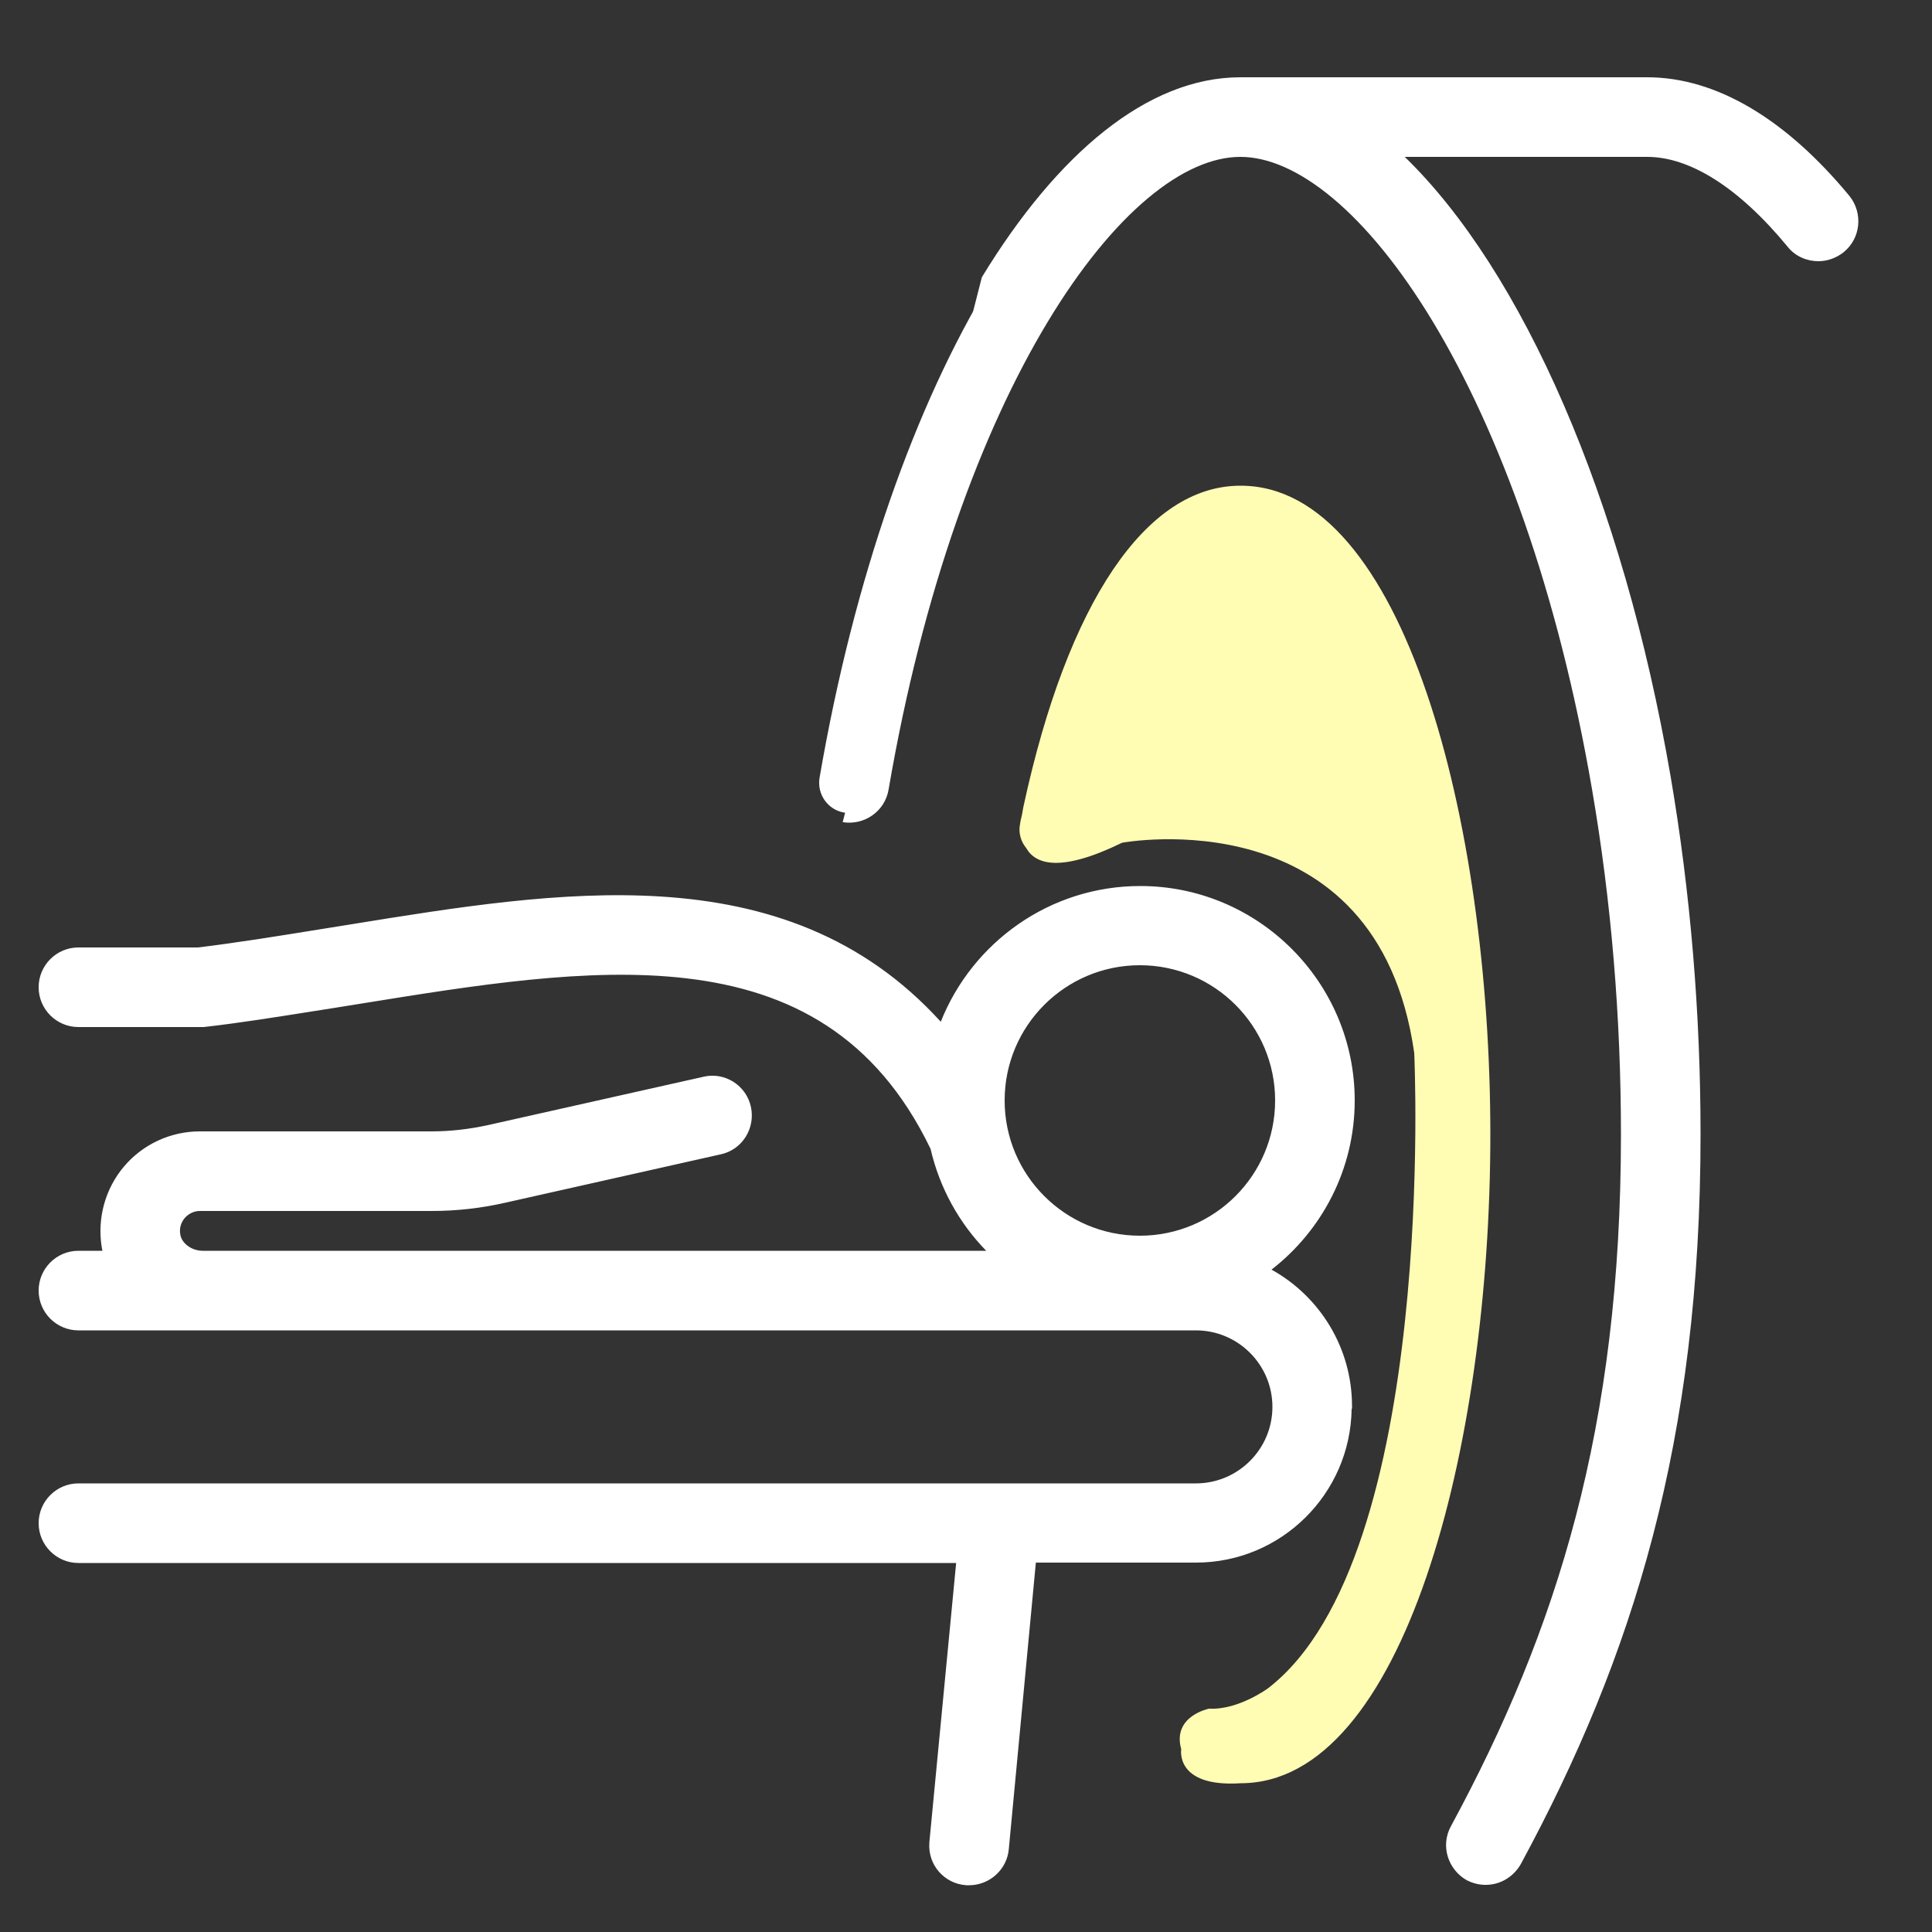
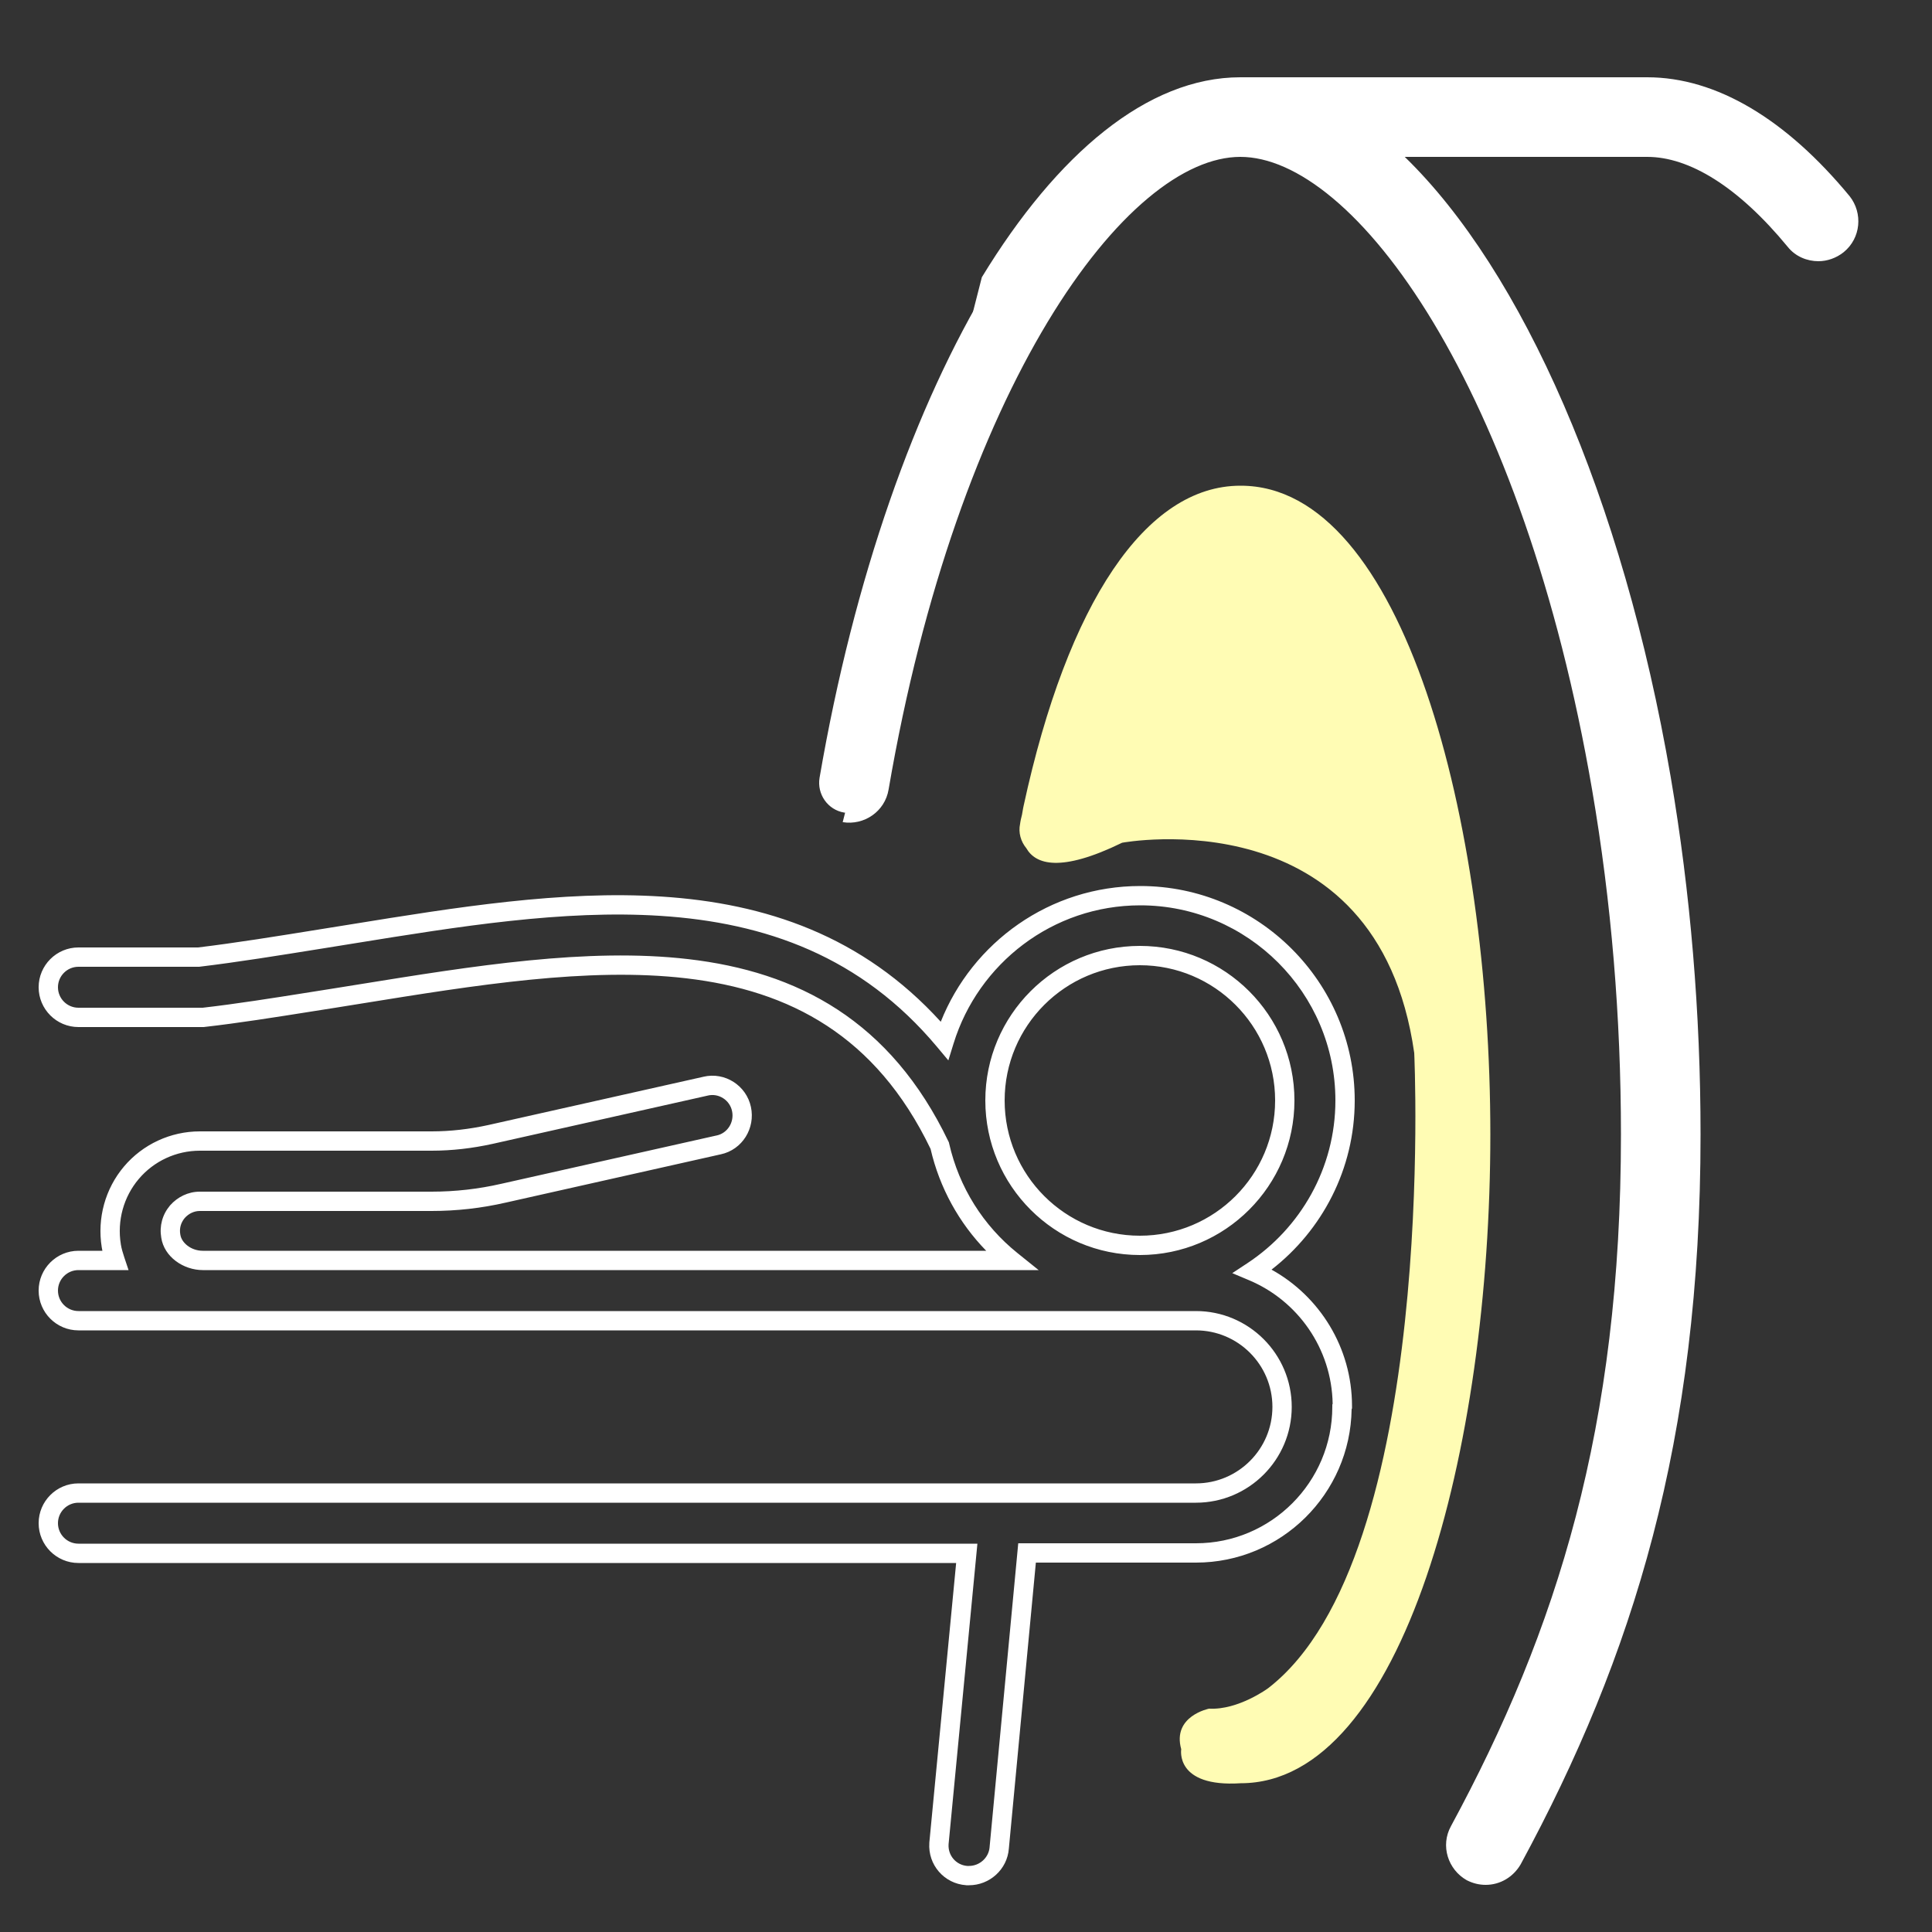
<svg xmlns="http://www.w3.org/2000/svg" width="50" height="50" viewBox="0 0 50 50" fill="none">
  <rect x="0" y="0" width="50" height="50" fill="#333333" stroke="none" />
-   <path d="M34.74 36.39C34.74 34.82 33.78 33.47 32.42 32.9C33.86 31.95 34.81 30.32 34.81 28.48C34.81 25.56 32.43 23.18 29.51 23.18C27.13 23.18 25.11 24.76 24.44 26.93C20.41 22.12 14.24 23.35 8.43 24.28C7.25 24.47 6.14 24.65 5.14 24.77H2.03C1.6 24.77 1.25 25.12 1.25 25.55C1.25 25.98 1.6 26.33 2.03 26.33H5.17C5.17 26.33 5.23 26.33 5.26 26.33C6.31 26.21 7.45 26.02 8.66 25.83C15.03 24.81 21.4 23.55 24.32 29.65C24.59 30.84 25.25 31.88 26.17 32.62H5.25C4.84 32.62 4.47 32.34 4.42 31.99C4.38 31.76 4.44 31.54 4.59 31.36C4.74 31.19 4.95 31.09 5.17 31.09H11.17C11.8 31.09 12.42 31.02 13.03 30.88L18.6 29.63C19.02 29.54 19.28 29.12 19.19 28.7C19.1 28.28 18.68 28.01 18.26 28.11L12.69 29.36C12.19 29.47 11.68 29.53 11.17 29.53H5.17C4.49 29.53 3.84 29.83 3.4 30.35C2.96 30.87 2.77 31.56 2.88 32.24C2.9 32.37 2.94 32.5 2.98 32.62H2.03C1.6 32.62 1.25 32.97 1.25 33.4C1.25 33.83 1.6 34.18 2.03 34.18H30.95C32.18 34.18 33.18 35.18 33.18 36.41C33.18 37.64 32.18 38.64 30.95 38.64H2.03C1.6 38.64 1.25 38.99 1.25 39.42C1.25 39.85 1.6 40.2 2.03 40.2H25.02L24.3 47.71C24.27 48.14 24.59 48.51 25.02 48.54C25.04 48.54 25.06 48.54 25.08 48.54C25.48 48.54 25.83 48.23 25.86 47.82L26.58 40.19H30.95C33.04 40.19 34.73 38.49 34.73 36.41L34.74 36.39ZM29.5 32.23C27.43 32.23 25.75 30.55 25.75 28.48C25.75 26.41 27.43 24.73 29.5 24.73C31.57 24.73 33.25 26.41 33.25 28.48C33.25 30.55 31.57 32.23 29.5 32.23Z" fill="white" />
  <path fill-rule="evenodd" clip-rule="evenodd" d="M24.347 26.443C25.165 24.387 27.171 22.93 29.51 22.93C32.568 22.93 35.06 25.422 35.06 28.48C35.06 30.255 34.216 31.842 32.907 32.858C34.147 33.545 34.99 34.87 34.99 36.39V36.449L34.98 36.47C34.947 38.66 33.158 40.44 30.95 40.44H26.808L26.109 47.841C26.068 48.385 25.606 48.79 25.08 48.79H25.011L25.003 48.789C24.434 48.75 24.011 48.26 24.051 47.693L24.051 47.686L24.745 40.45H2.03C1.462 40.45 1 39.988 1 39.42C1 38.852 1.462 38.39 2.03 38.39H30.95C32.042 38.39 32.93 37.502 32.93 36.41C32.93 35.318 32.042 34.43 30.95 34.43H2.03C1.462 34.43 1 33.968 1 33.4C1 32.832 1.462 32.37 2.03 32.37H2.65C2.643 32.34 2.638 32.31 2.633 32.279C2.512 31.528 2.722 30.765 3.209 30.189C3.697 29.612 4.417 29.28 5.17 29.28H11.17C11.66 29.28 12.152 29.222 12.636 29.116C12.636 29.116 12.636 29.116 12.636 29.116L18.202 27.867C18.203 27.867 18.203 27.866 18.204 27.866C18.762 27.735 19.316 28.093 19.434 28.648C19.552 29.197 19.214 29.753 18.654 29.874C18.653 29.874 18.653 29.874 18.652 29.874L13.086 31.124C13.086 31.124 13.086 31.124 13.086 31.124C12.458 31.268 11.819 31.34 11.17 31.34H5.17C5.028 31.34 4.886 31.404 4.78 31.523C4.678 31.647 4.639 31.792 4.666 31.947L4.668 31.955C4.696 32.154 4.934 32.37 5.25 32.37H25.523C24.822 31.652 24.317 30.745 24.083 29.733C23.372 28.258 22.459 27.238 21.4 26.546C20.333 25.848 19.104 25.475 17.755 25.318C15.225 25.024 12.318 25.493 9.341 25.974C9.127 26.008 8.914 26.043 8.7 26.077C8.5 26.108 8.3 26.14 8.104 26.171C7.115 26.328 6.17 26.478 5.288 26.578L5.274 26.58H2.03C1.462 26.58 1 26.118 1 25.55C1 24.982 1.462 24.52 2.03 24.52H5.125C6.087 24.404 7.152 24.233 8.29 24.049L8.39 24.033C8.628 23.995 8.867 23.956 9.106 23.918C11.78 23.485 14.542 23.038 17.119 23.203C19.811 23.375 22.323 24.217 24.347 26.443ZM29.51 23.43C27.243 23.43 25.318 24.935 24.679 27.004L24.543 27.443L24.248 27.09C22.289 24.752 19.811 23.876 17.087 23.702C14.57 23.541 11.863 23.979 9.177 24.413C8.941 24.451 8.705 24.489 8.47 24.527L8.364 24.544C7.224 24.727 6.146 24.901 5.17 25.018L5.155 25.02H2.03C1.738 25.02 1.5 25.258 1.5 25.55C1.5 25.842 1.738 26.08 2.03 26.08H5.246C6.111 25.981 7.038 25.834 8.022 25.678C8.22 25.646 8.419 25.615 8.621 25.583C8.841 25.548 9.061 25.512 9.281 25.477C12.236 25 15.21 24.519 17.813 24.822C19.217 24.985 20.526 25.377 21.674 26.127C22.823 26.878 23.798 27.98 24.546 29.542L24.558 29.567L24.564 29.595C24.821 30.729 25.45 31.72 26.327 32.425L26.88 32.87H5.25C4.747 32.87 4.247 32.528 4.173 32.029C4.122 31.727 4.202 31.434 4.398 31.2L4.402 31.195C4.596 30.975 4.873 30.84 5.17 30.84H11.17C11.781 30.84 12.383 30.772 12.974 30.636L12.975 30.636L18.545 29.386L18.548 29.386C18.827 29.326 19.008 29.043 18.945 28.752C18.884 28.468 18.599 28.286 18.318 28.353L18.315 28.354L12.745 29.604L12.744 29.604C12.228 29.718 11.7 29.78 11.17 29.78H5.17C4.563 29.78 3.983 30.048 3.591 30.512C3.199 30.975 3.028 31.591 3.127 32.2L3.127 32.202C3.144 32.31 3.178 32.423 3.217 32.541L3.327 32.87H2.03C1.738 32.87 1.5 33.108 1.5 33.4C1.5 33.692 1.738 33.93 2.03 33.93H30.95C32.318 33.93 33.43 35.042 33.43 36.41C33.43 37.778 32.318 38.89 30.95 38.89H2.03C1.738 38.89 1.5 39.128 1.5 39.42C1.5 39.712 1.738 39.95 2.03 39.95H25.295L24.549 47.73C24.531 48.02 24.743 48.266 25.029 48.29H25.079C25.352 48.29 25.59 48.077 25.611 47.802L25.611 47.797L26.352 39.94H30.95C32.901 39.94 34.48 38.352 34.48 36.41V36.351L34.489 36.332C34.466 34.891 33.577 33.656 32.323 33.131L31.891 32.949L32.282 32.691C33.656 31.785 34.56 30.232 34.56 28.48C34.56 25.698 32.292 23.43 29.51 23.43ZM29.5 24.98C27.568 24.98 26 26.548 26 28.48C26 30.412 27.568 31.98 29.5 31.98C31.432 31.98 33 30.412 33 28.48C33 26.548 31.432 24.98 29.5 24.98ZM25.5 28.48C25.5 26.272 27.292 24.48 29.5 24.48C31.708 24.48 33.5 26.272 33.5 28.48C33.5 30.688 31.708 32.48 29.5 32.48C27.292 32.48 25.5 30.688 25.5 28.48Z" fill="white" />
  <path d="M47.67 5.23C46.06 3.28 44.32 2.25 42.63 2.25H32.1C27.57 2.25 22.99 9.77 21.21 20.13C21.14 20.55 21.42 20.96 21.85 21.03C22.27 21.1 22.68 20.82 22.75 20.39C24.53 10.01 28.91 3.81 32.1 3.81C35.29 3.81 39.67 10.01 41.45 20.4C41.95 23.31 42.2 26.32 42.2 29.36C42.2 36.98 40.54 42.26 37.77 47.38C37.56 47.76 37.71 48.23 38.08 48.44C38.2 48.5 38.32 48.53 38.45 48.53C38.73 48.53 38.99 48.38 39.14 48.12C42.03 42.78 43.76 37.23 43.76 29.36C43.76 26.23 43.5 23.13 42.99 20.14C41.69 12.57 38.89 6.53 35.71 3.81H42.63C43.83 3.81 45.16 4.65 46.46 6.23C46.61 6.42 46.84 6.51 47.06 6.51C47.23 6.51 47.41 6.45 47.56 6.33C47.89 6.06 47.94 5.57 47.67 5.23Z" fill="white" />
  <path fill-rule="evenodd" clip-rule="evenodd" d="M25.41 7.175C27.354 3.984 29.696 2 32.1 2H42.63C44.426 2 46.229 3.093 47.863 5.071L47.866 5.074C48.219 5.519 48.156 6.165 47.718 6.523L47.716 6.525C47.522 6.68 47.287 6.76 47.06 6.76C46.776 6.76 46.47 6.645 46.265 6.387C44.981 4.827 43.716 4.06 42.63 4.06H36.355C39.395 7.01 41.998 12.885 43.236 20.098C43.749 23.102 44.01 26.216 44.01 29.36C44.01 37.274 42.268 42.865 39.36 48.239L39.357 48.245C39.164 48.579 38.823 48.78 38.45 48.78C38.278 48.78 38.12 48.74 37.968 48.664L37.956 48.658C37.475 48.384 37.271 47.767 37.551 47.26C40.302 42.175 41.95 36.935 41.95 29.36C41.95 26.334 41.701 23.338 41.204 20.442C40.318 15.271 38.786 11.154 37.09 8.338C36.241 6.929 35.356 5.853 34.496 5.133C33.633 4.41 32.817 4.06 32.1 4.06C31.383 4.06 30.566 4.41 29.704 5.133C28.844 5.853 27.959 6.929 27.11 8.337C25.414 11.151 23.883 15.265 22.997 20.431C22.903 21.002 22.361 21.368 21.809 21.277M21.456 20.172C21.409 20.459 21.602 20.736 21.89 20.783C22.178 20.831 22.456 20.639 22.503 20.35L22.503 20.348C23.398 15.134 24.946 10.958 26.682 8.078C27.55 6.639 28.469 5.516 29.383 4.749C30.295 3.985 31.222 3.56 32.1 3.56C32.978 3.56 33.905 3.985 34.817 4.75C35.731 5.516 36.65 6.64 37.518 8.08C39.254 10.961 40.802 15.139 41.696 20.358C42.199 23.282 42.45 26.306 42.45 29.36C42.45 37.024 40.778 42.345 37.99 47.499L37.989 47.501C37.85 47.752 37.944 48.072 38.198 48.219C38.283 48.261 38.364 48.28 38.45 48.28C38.636 48.28 38.815 48.182 38.922 47.998C41.792 42.693 43.51 37.184 43.51 29.36C43.51 26.244 43.251 23.158 42.743 20.182C41.447 12.633 38.661 6.663 35.547 4L35.033 3.56H42.63C43.944 3.56 45.338 4.473 46.653 6.071L46.656 6.075C46.752 6.196 46.904 6.26 47.06 6.26C47.172 6.26 47.297 6.22 47.403 6.136C47.623 5.954 47.661 5.622 47.475 5.387C45.889 3.467 44.214 2.5 42.63 2.5H32.1C29.974 2.5 27.761 4.276 25.837 7.435C23.924 10.576 22.343 15.014 21.456 20.172Z" fill="white" />
  <path d="M32.1 12.57C29.66 12.57 27.63 15.59 26.49 20.86C26.49 20.86 26.47 20.95 26.45 21.08C26.43 21.16 26.41 21.24 26.4 21.32C26.35 21.55 26.42 21.78 26.56 21.95C26.8 22.37 27.44 22.59 29.04 21.81C29.04 21.81 35.65 20.57 36.6 27.25C36.6 27.25 37.22 40.29 32.82 43.69C32.82 43.69 32.05 44.26 31.29 44.22C31.29 44.22 30.33 44.41 30.57 45.27C30.57 45.27 30.4 46.26 32.11 46.15C36.31 46.15 38.57 37.5 38.57 29.36C38.57 21.22 36.31 12.57 32.11 12.57H32.1Z" fill="#FFFCB4" />
</svg>